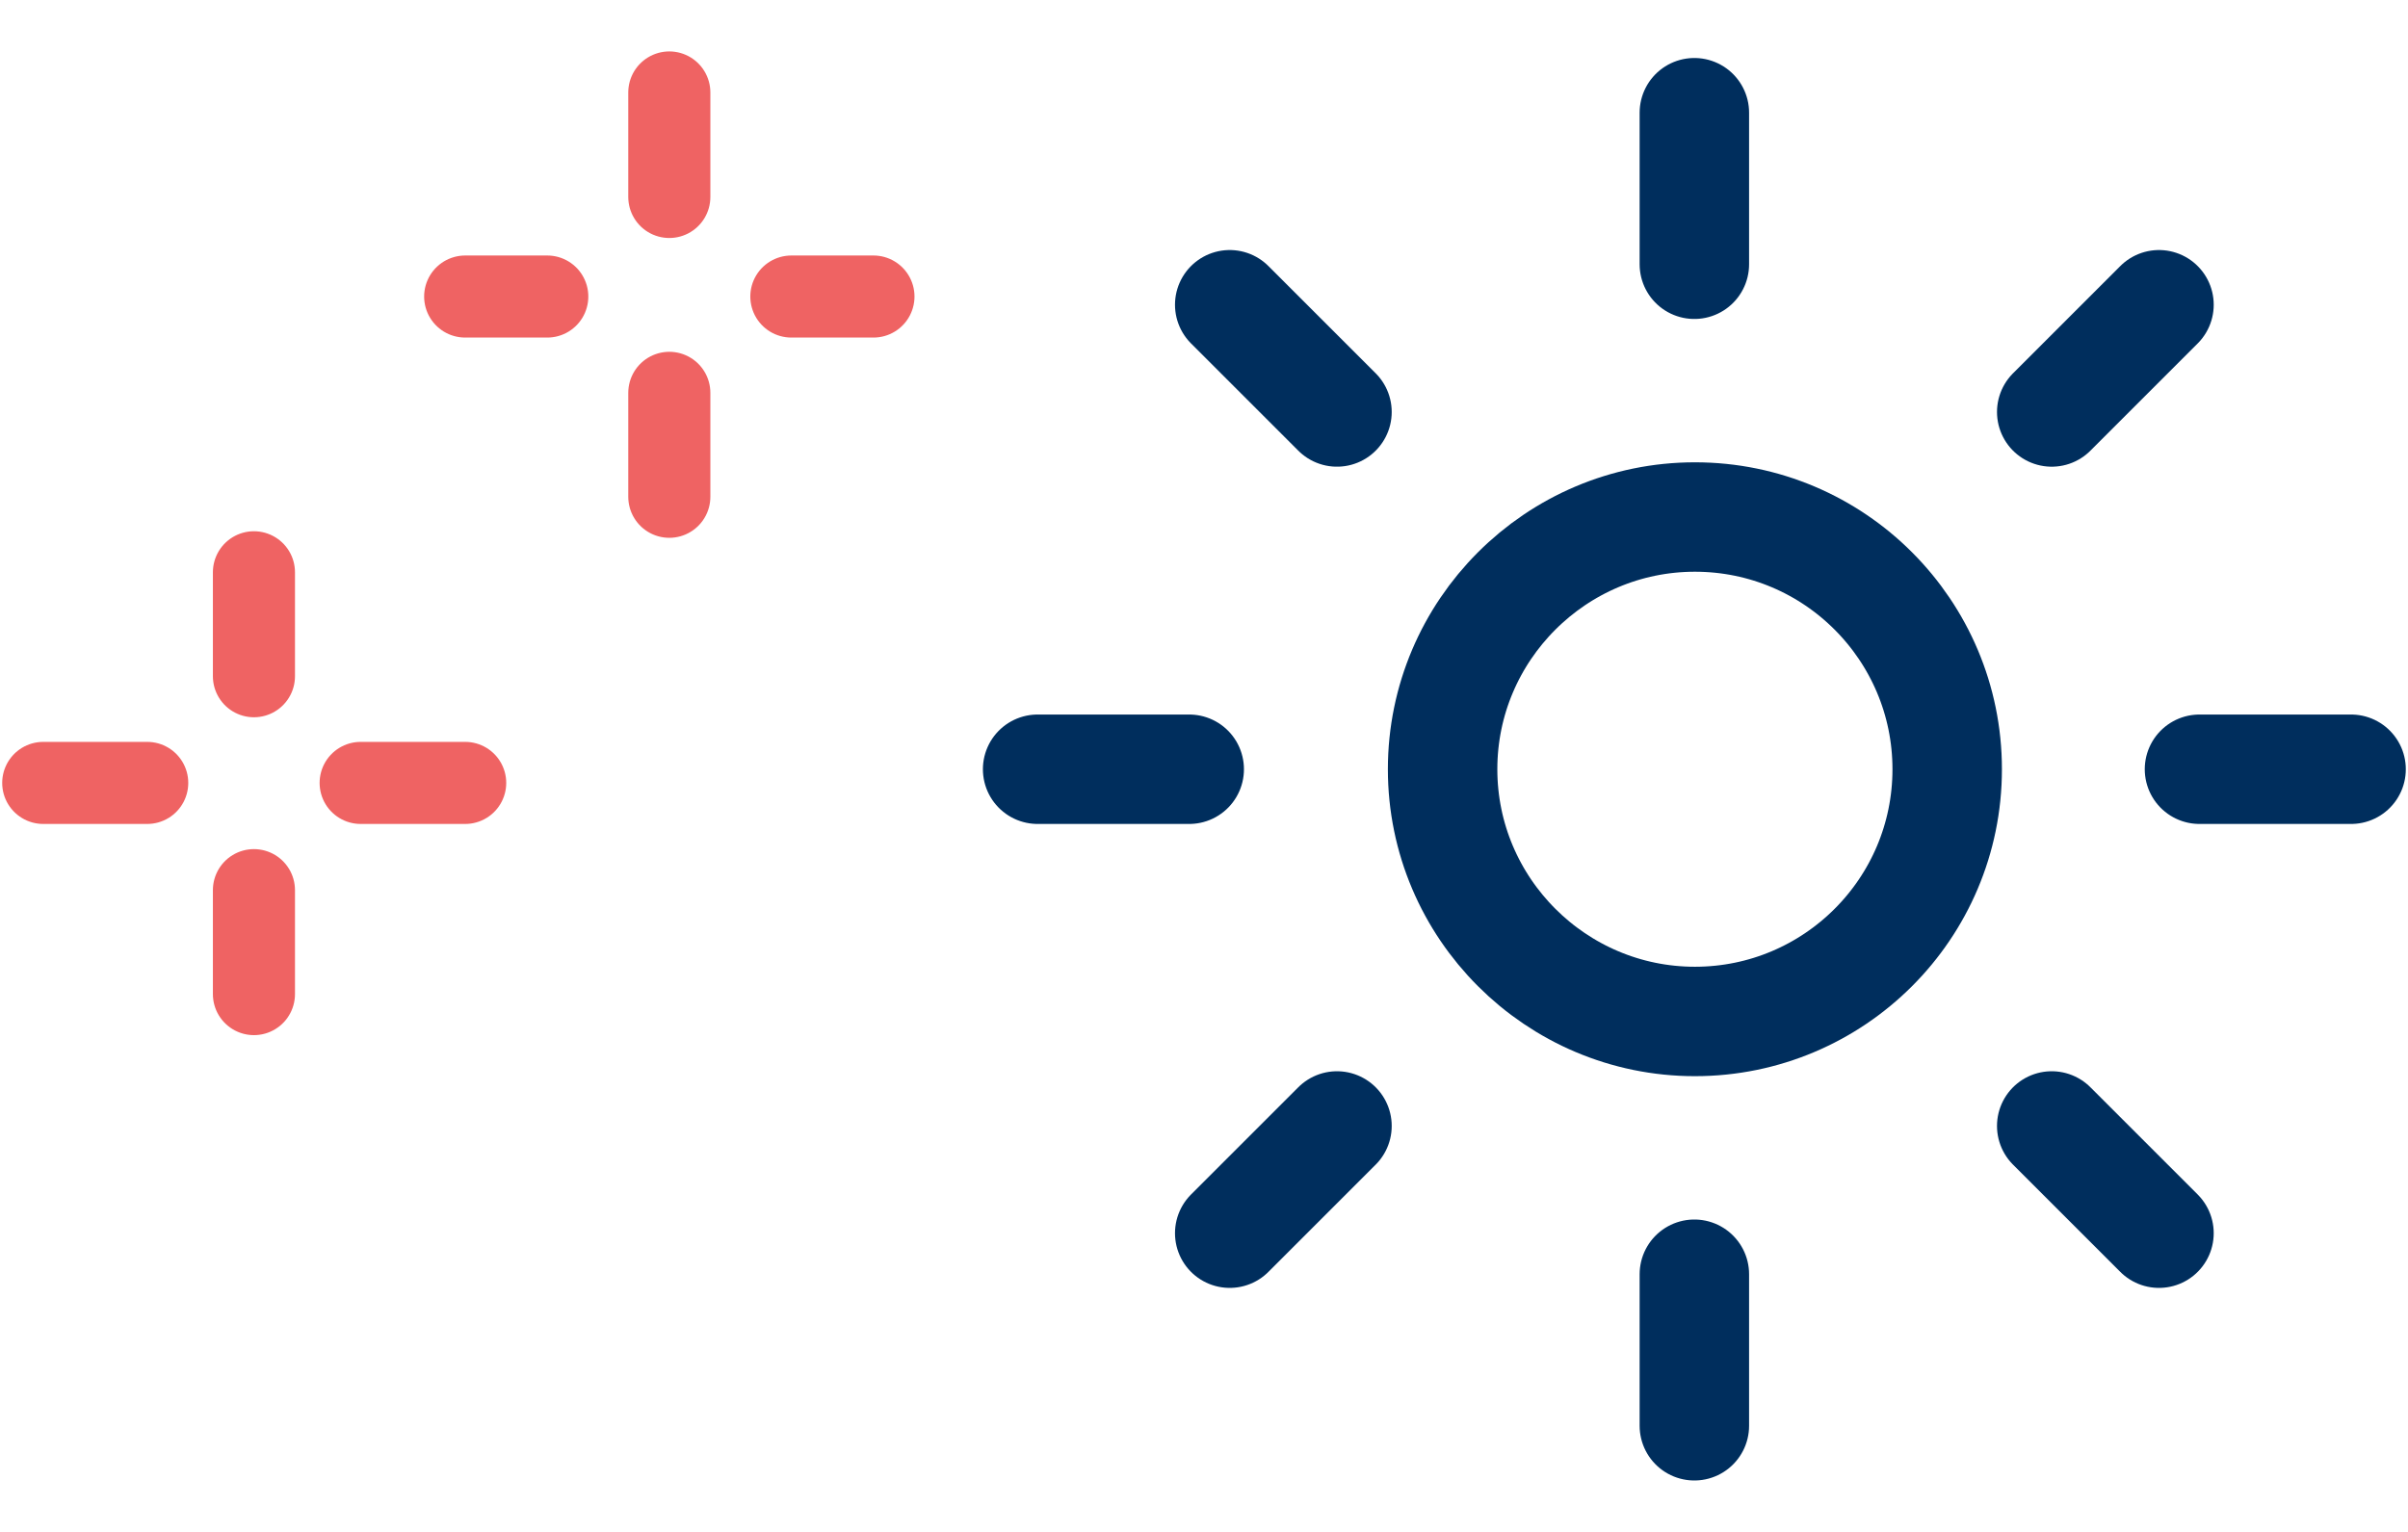
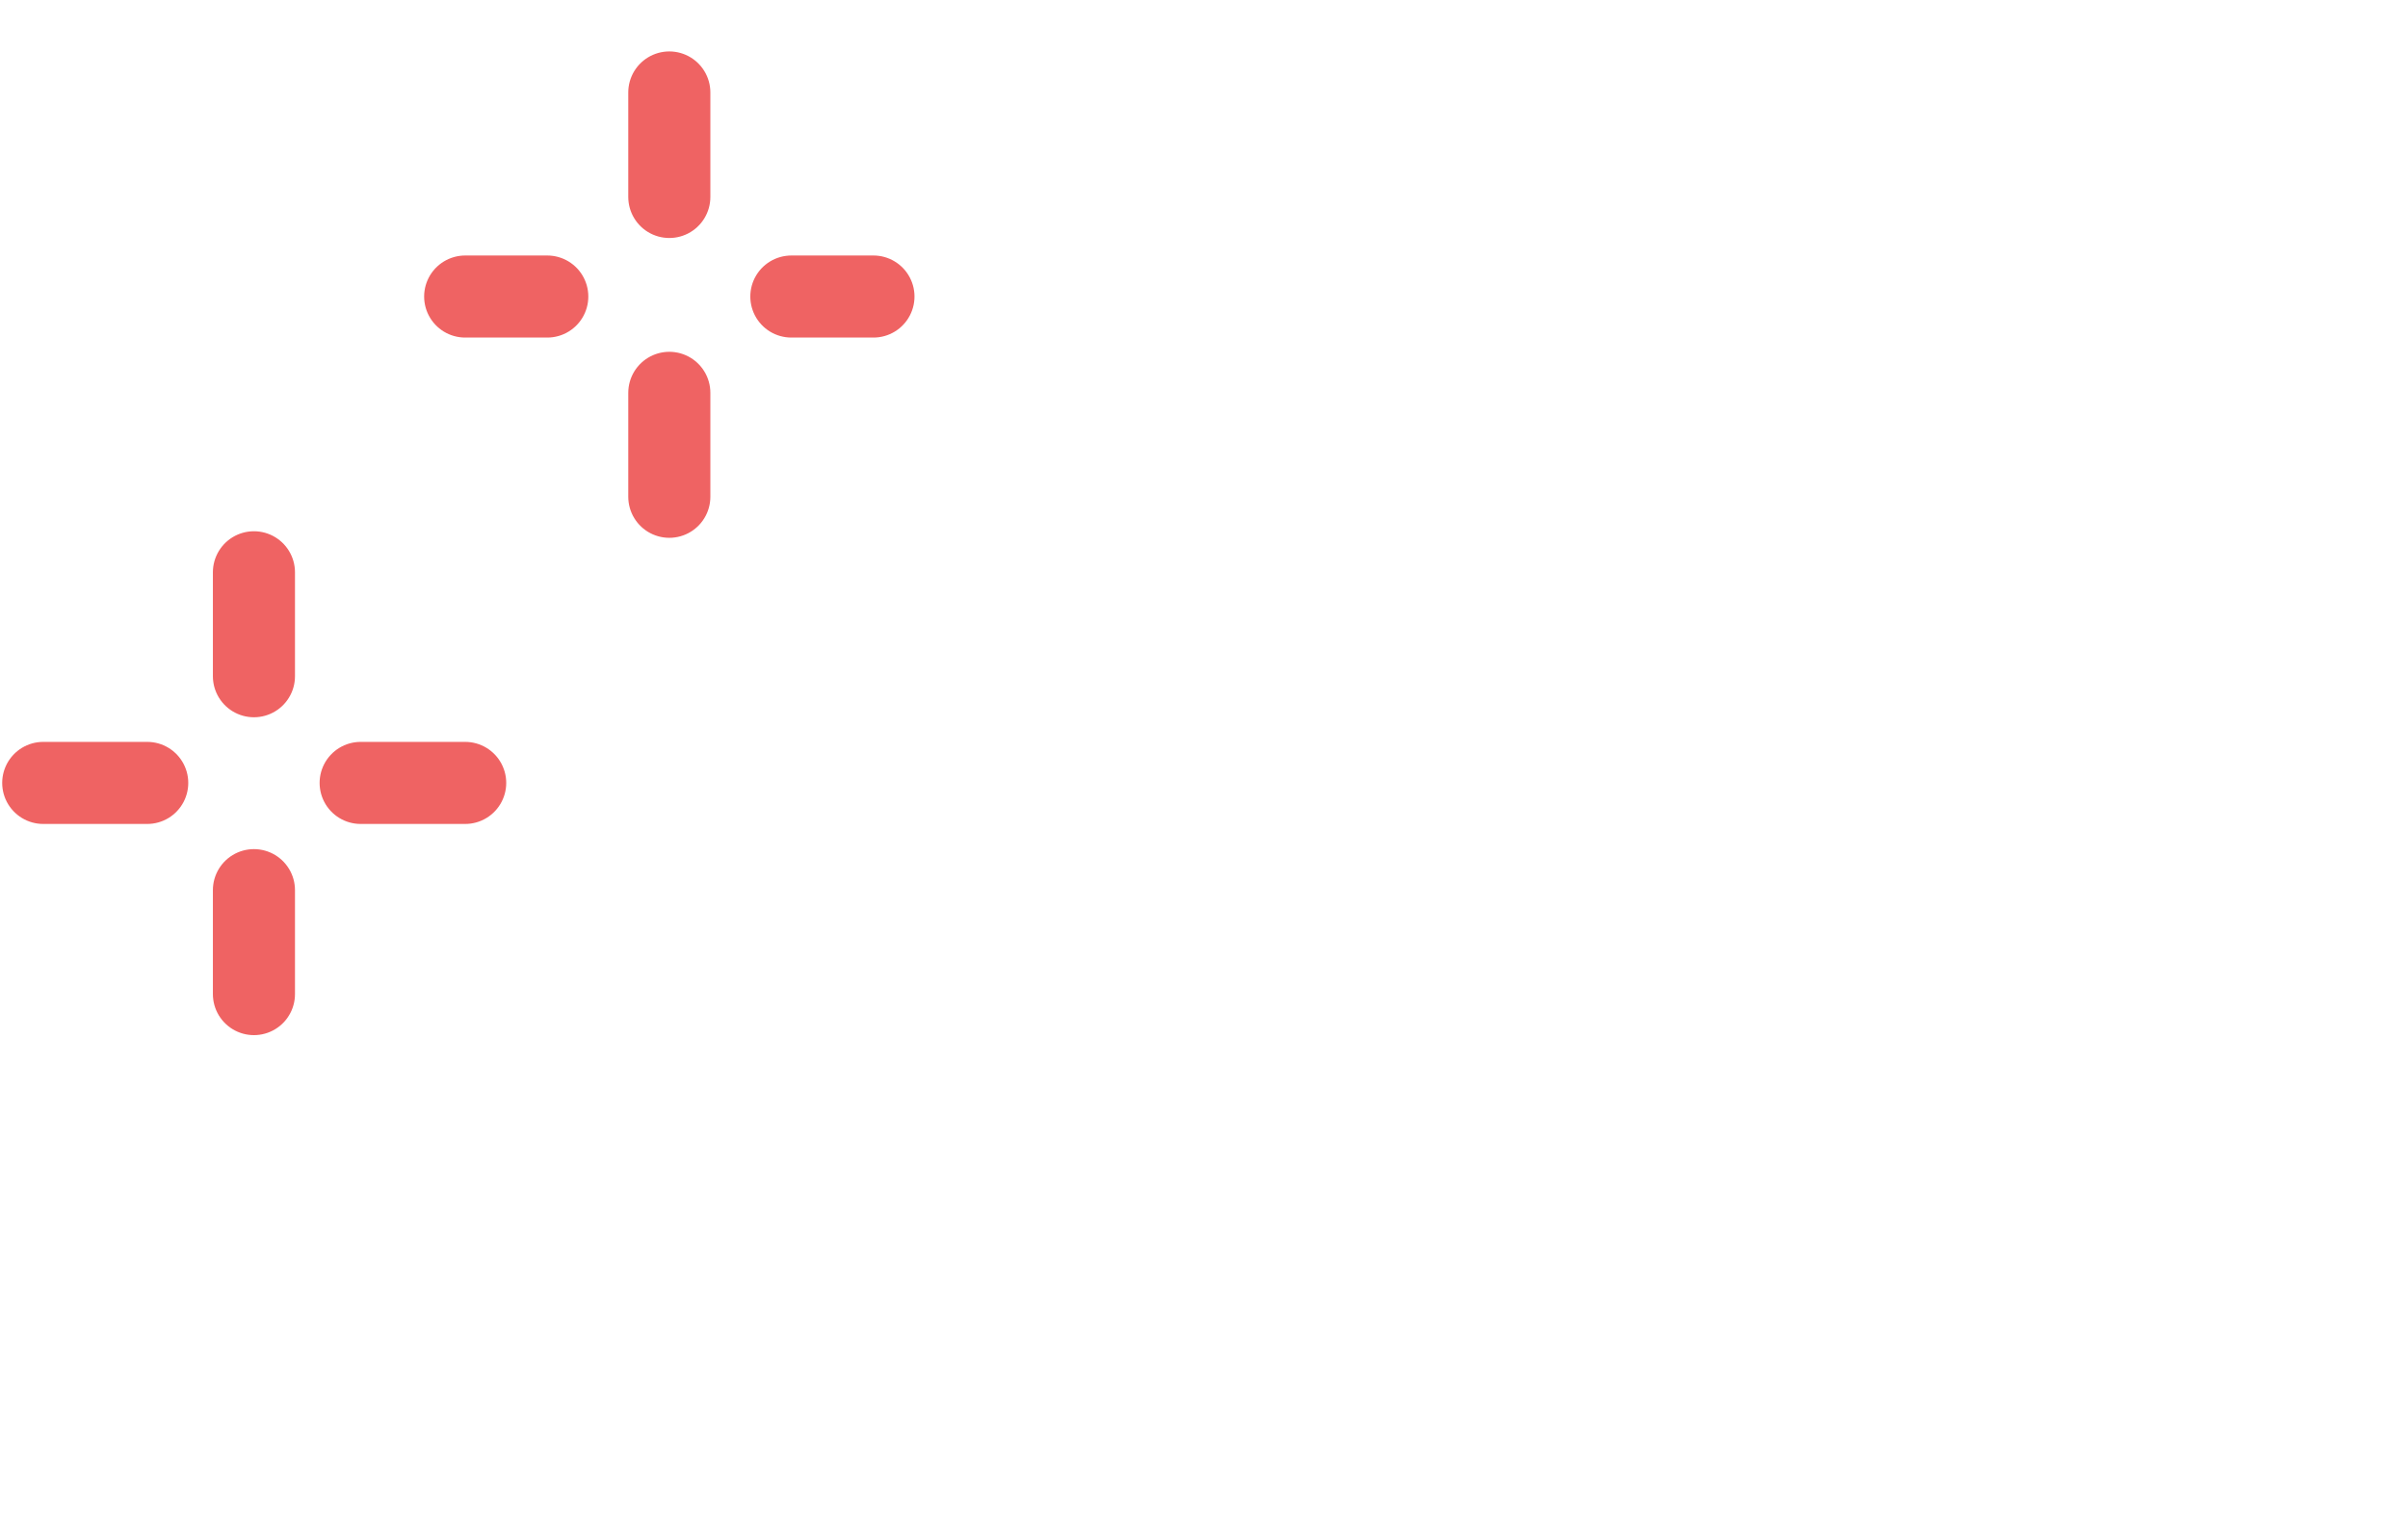
<svg xmlns="http://www.w3.org/2000/svg" width="44" height="28">
-   <path d="M30.96 2.06v2.77m0 18.46v2.77m8.49-20.49l-1.96 1.96M24.43 20.58l-1.96 1.96m20.49-8.48h-2.77m-18.46 0h-2.77m20.49 8.48l-1.96-1.96M24.43 7.53l-1.96-1.96m13.11 8.49c0 2.55-2.07 4.61-4.61 4.61s-4.61-2.07-4.61-4.61 2.07-4.61 4.61-4.61h0c2.55 0 4.61 2.07 4.61 4.61z" fill="none" stroke="#002e5d" stroke-linecap="round" stroke-miterlimit="10" stroke-width="2" />
  <path d="M8.5 14.31H6.59m-3.9 0H.79m3.85-3.85v1.9m0 3.91v1.9M15.96 5.42h-1.5m-4.46 0H8.5m3.73-3.73V3.6m0 3.58v1.9" fill="none" stroke="#ef6363" stroke-linecap="round" stroke-width="1.5" />
</svg>